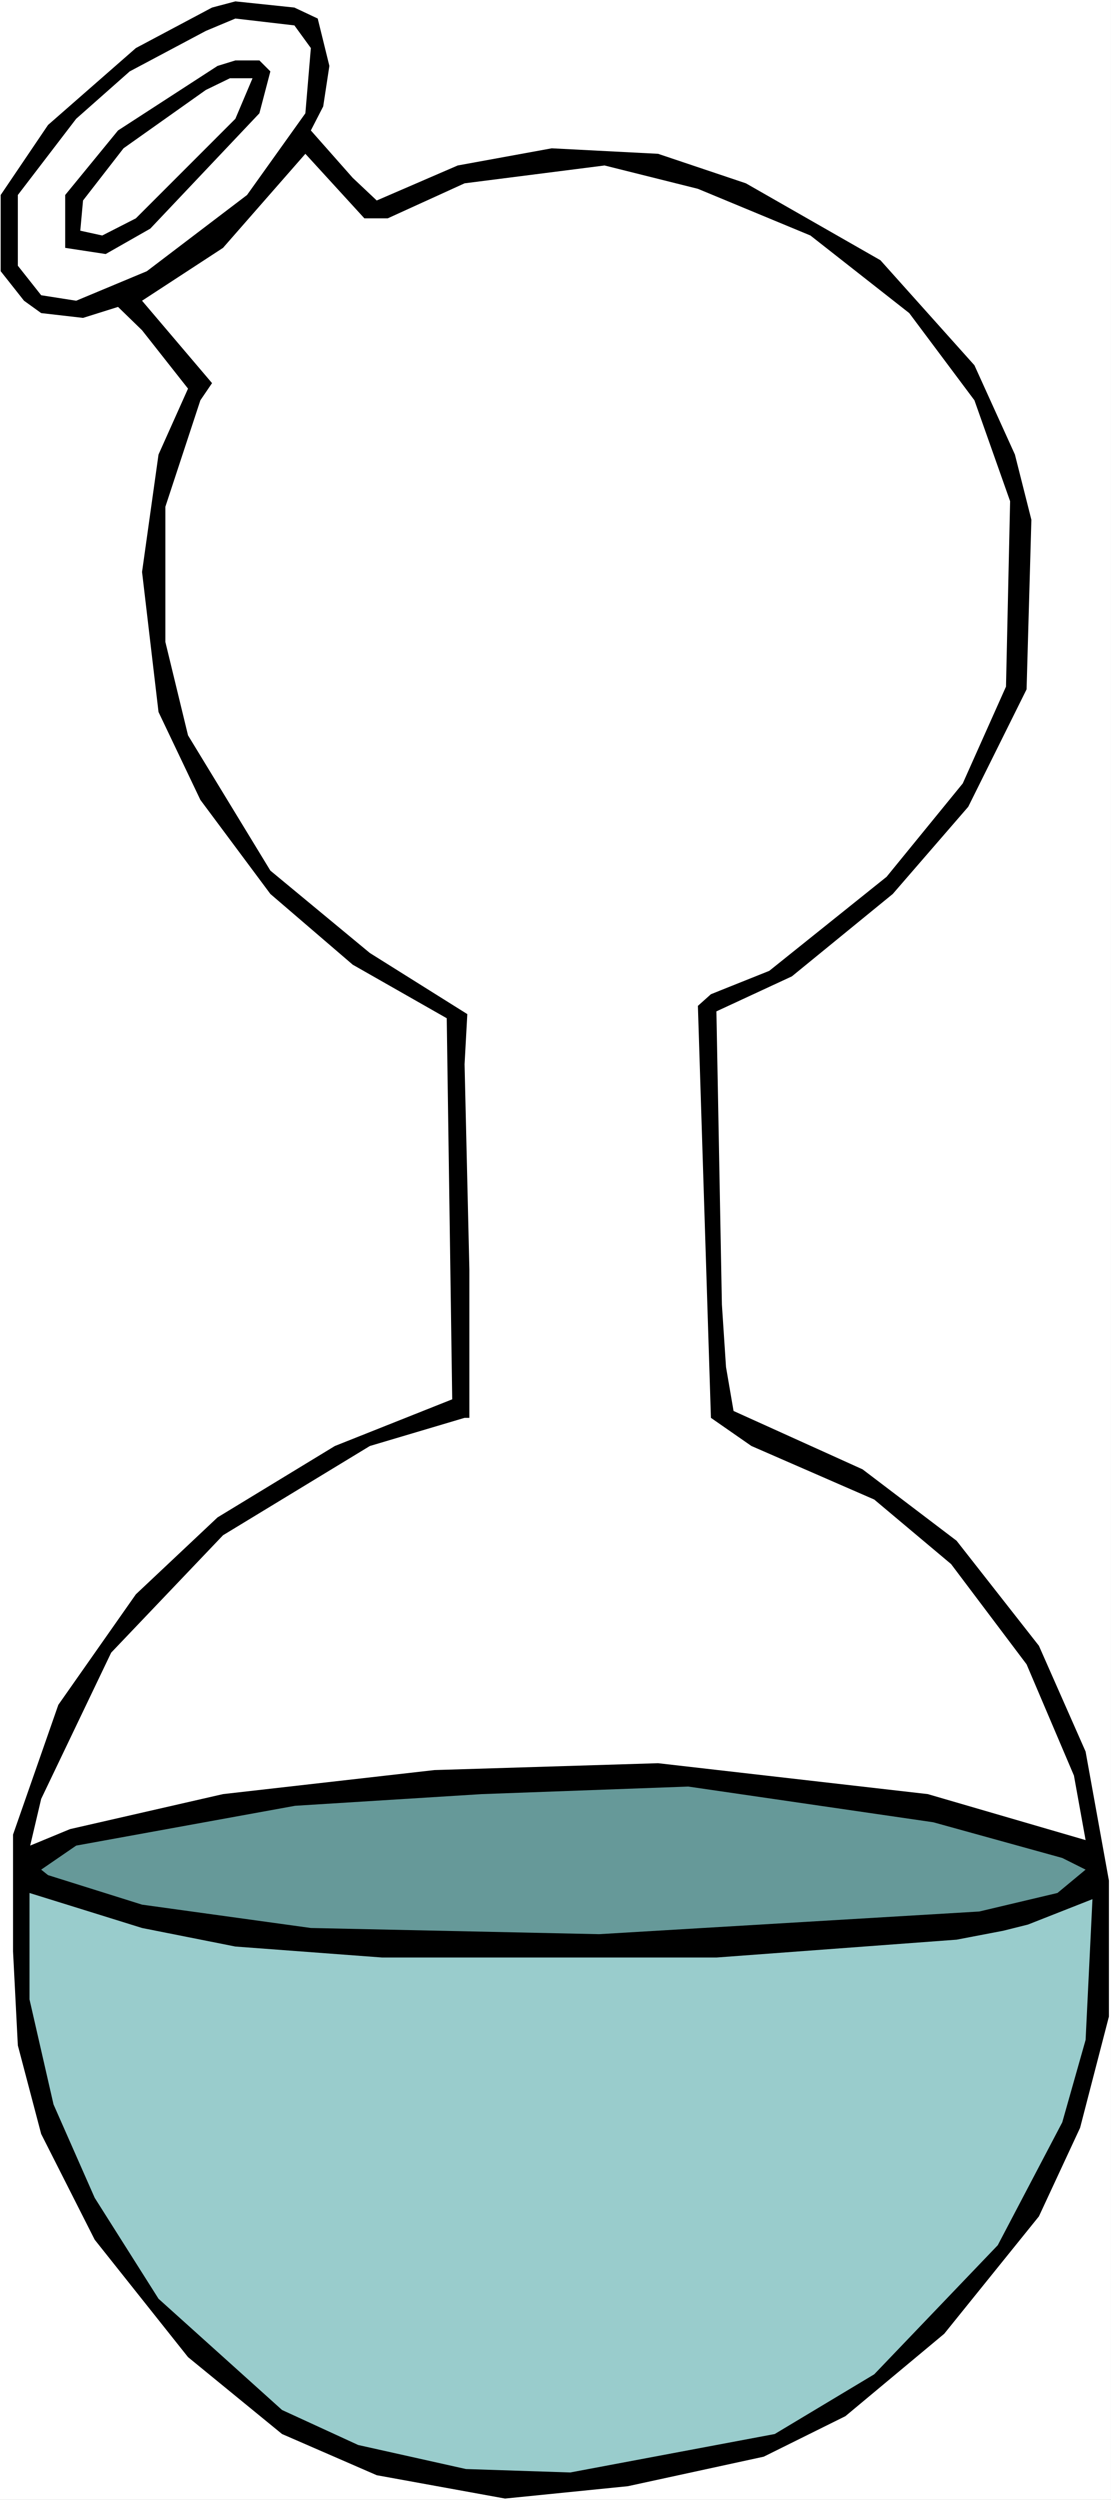
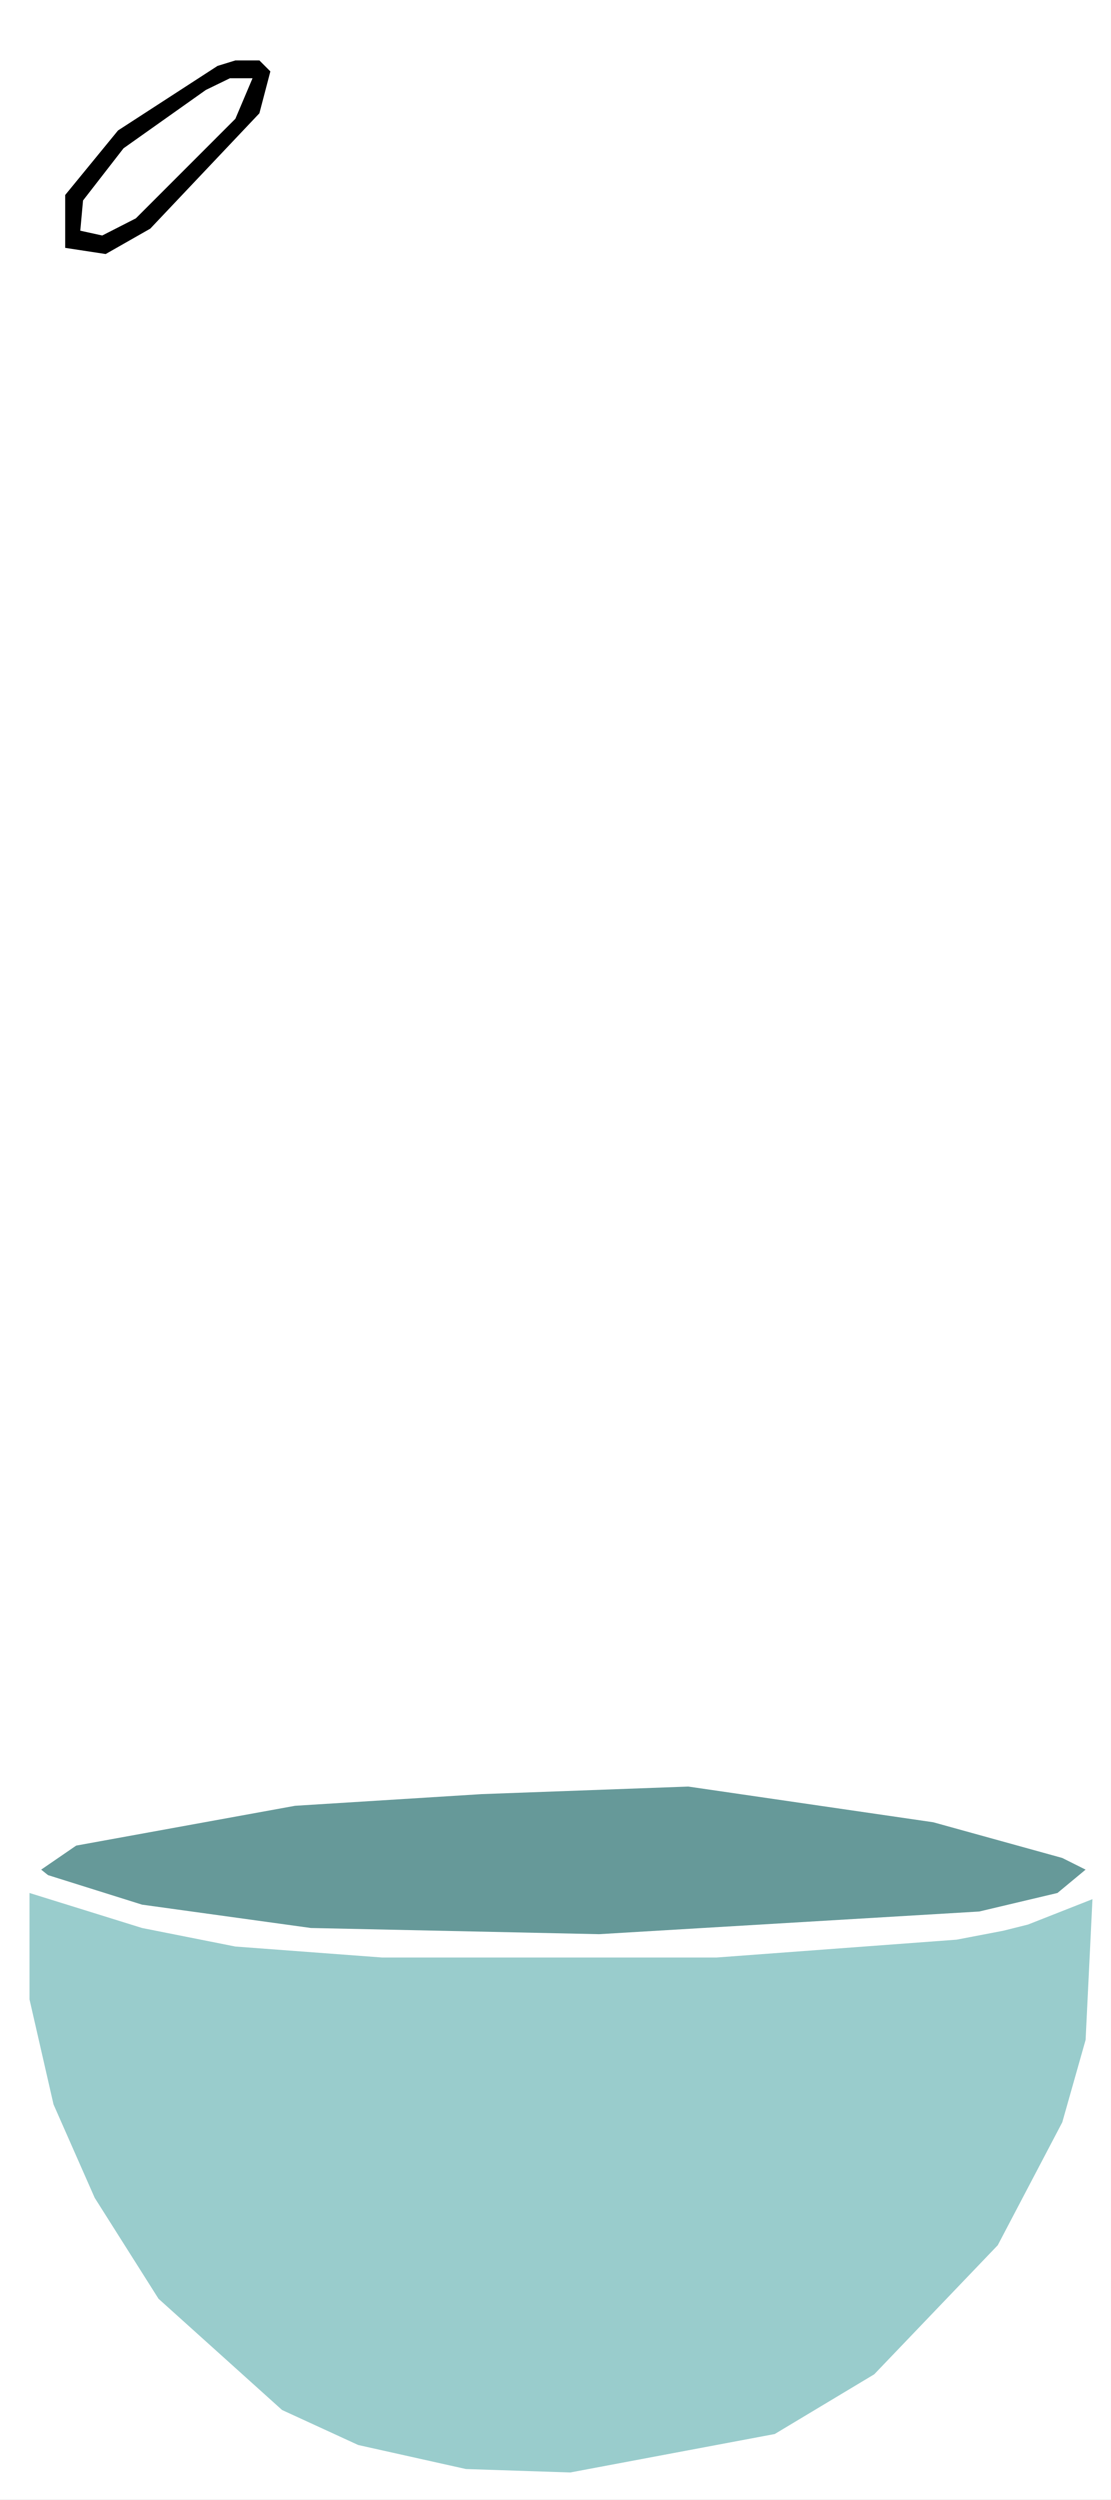
<svg xmlns="http://www.w3.org/2000/svg" xmlns:ns1="http://sodipodi.sourceforge.net/DTD/sodipodi-0.dtd" xmlns:ns2="http://www.inkscape.org/namespaces/inkscape" version="1.0" width="69.2mm" height="155.668mm" id="svg8" ns1:docname="Chemistry - Flask 33.wmf">
  <rect width="100%" height="100%" fill="#333333" stroke="none" />
  <ns1:namedview id="namedview8" pagecolor="#ffffff" bordercolor="#000000" borderopacity="0.25" ns2:showpageshadow="2" ns2:pageopacity="0.0" ns2:pagecheckerboard="0" ns2:deskcolor="#d1d1d1" ns2:document-units="mm" />
  <defs id="defs1">
    <pattern id="WMFhbasepattern" patternUnits="userSpaceOnUse" width="6" height="6" x="0" y="0" />
  </defs>
  <path style="fill:#ffffff;fill-opacity:1;fill-rule:evenodd;stroke:none" d="M 0,588.353 H 261.541 V 0 H 0 Z" id="path1" />
-   <path style="fill:#000000;fill-opacity:1;fill-rule:evenodd;stroke:none" d="m 74.795,4.363 2.746,11.15 -1.454,9.534 -2.908,5.656 9.854,11.15 5.654,5.333 19.062,-8.241 22.132,-4.04 25.039,1.293 20.678,6.948 31.663,18.098 22.132,24.723 9.531,21.007 3.877,15.351 -1.131,39.913 -13.731,27.632 -17.77,20.522 -23.747,19.391 -17.77,8.241 1.292,68.999 0.969,14.705 1.777,10.342 30.37,13.735 22.132,16.805 19.385,24.723 10.985,24.885 5.493,30.379 v 31.995 l -6.785,26.178 -9.693,20.845 -22.293,27.632 -23.262,19.391 -19.224,9.534 -31.986,6.948 -28.917,2.909 -30.209,-5.494 L 66.395,572.841 44.263,554.742 22.293,527.11 9.693,502.225 4.2,481.38 3.069,459.242 V 431.771 L 13.731,401.231 31.986,375.215 51.21,357.116 78.834,340.311 106.458,329.323 105.166,239.64 83.034,227.036 63.649,210.392 47.171,188.254 37.317,167.57 33.44,134.605 37.317,106.973 44.263,91.461 33.44,77.725 27.786,72.231 19.547,74.817 9.693,73.686 5.654,70.777 0.162,63.828 V 45.892 L 11.308,29.41 31.986,11.311 49.917,1.778 55.41,0.323 69.303,1.778 Z" id="path2" />
  <path style="fill:#ffffff;fill-opacity:1;fill-rule:evenodd;stroke:none" d="M 73.18,11.311 71.888,26.663 58.156,45.892 34.571,63.828 17.931,70.777 9.693,69.484 4.2,62.536 V 45.892 L 17.931,27.955 30.532,16.805 48.464,7.272 55.41,4.363 69.303,5.979 Z" id="path3" />
  <path style="fill:#000000;fill-opacity:1;fill-rule:evenodd;stroke:none" d="m 63.649,16.805 -2.585,9.857 -25.686,27.147 -10.5,5.979 -9.531,-1.454 V 45.892 L 27.786,30.702 51.21,15.513 55.41,14.22 h 5.654 z" id="path4" />
  <path style="fill:#ffffff;fill-opacity:1;fill-rule:evenodd;stroke:none" d="m 55.41,27.955 -23.424,23.431 -7.916,4.04 -5.169,-1.131 0.646,-7.11 9.531,-12.281 19.385,-13.735 5.654,-2.747 h 5.331 z" id="path5" />
-   <path style="fill:#ffffff;fill-opacity:1;fill-rule:evenodd;stroke:none" d="m 91.273,51.386 18.093,-8.241 32.955,-4.201 21.97,5.494 26.493,10.988 23.262,18.26 15.347,20.522 8.4,23.754 -0.969,43.63 -10.177,22.784 -17.931,21.976 -27.624,22.138 -13.731,5.494 -3.069,2.747 3.069,96.955 9.531,6.625 28.917,12.604 18.093,15.19 17.77,23.592 11.147,26.178 2.746,15.19 -37.155,-10.827 -63.487,-7.272 -52.664,1.616 -49.756,5.656 -36.025,8.241 -9.37,3.878 2.585,-10.988 16.478,-34.419 26.332,-27.632 34.571,-21.007 22.293,-6.625 h 1.131 v -34.904 l -1.131,-48.316 0.646,-11.796 L 87.073,224.288 63.649,204.898 44.263,173.064 38.932,151.088 V 119.254 L 47.171,94.208 49.917,90.168 33.44,70.777 52.502,58.334 71.888,36.196 85.78,51.386 Z" id="path6" />
  <path style="fill:#669999;fill-opacity:1;fill-rule:evenodd;stroke:none" d="m 219.701,428.863 30.37,8.403 5.493,2.747 -6.623,5.494 -18.416,4.363 -89.496,5.333 -67.849,-1.454 -39.74,-5.494 -22.132,-6.948 -1.615,-1.293 8.239,-5.656 51.533,-9.372 43.94,-2.747 48.625,-1.778 z" id="path7" />
  <path style="fill:#99cccc;fill-opacity:1;fill-rule:evenodd;stroke:none" d="m 55.41,458.111 34.571,2.585 h 78.672 l 56.541,-4.201 10.985,-2.101 5.816,-1.454 15.185,-5.979 -1.615,33.126 -5.493,19.391 -15.185,28.925 -29.078,30.379 -23.424,14.058 -48.14,9.049 -24.555,-0.808 -25.363,-5.656 -17.931,-8.241 L 37.317,541.007 22.293,517.253 12.601,495.277 6.946,470.553 v -25.047 l 26.493,8.241 z" id="path8" />
</svg>